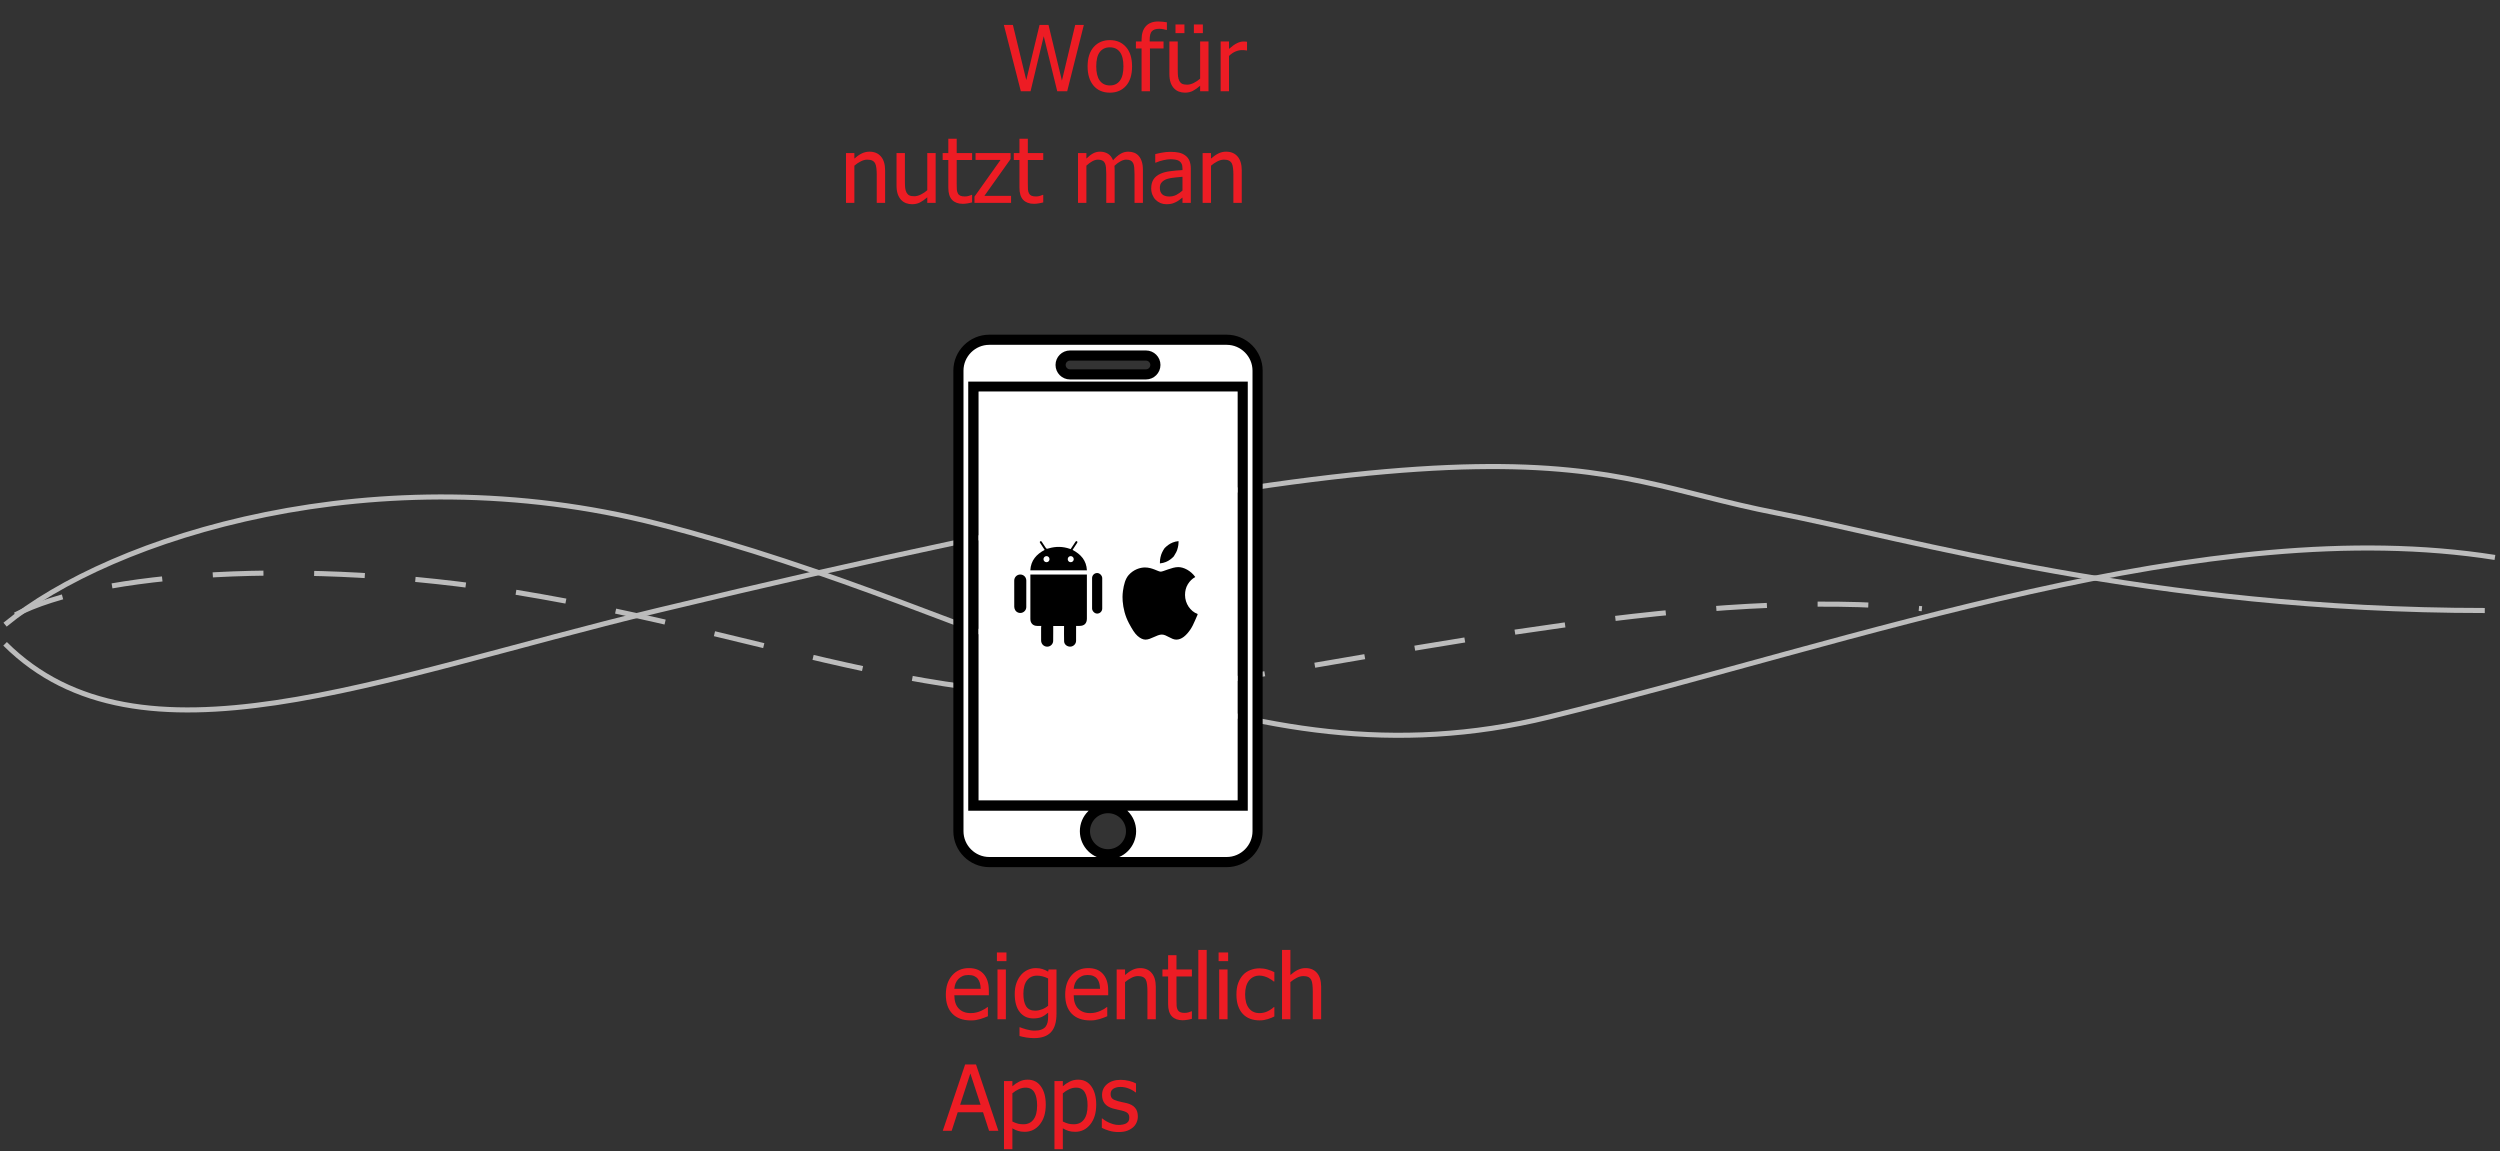
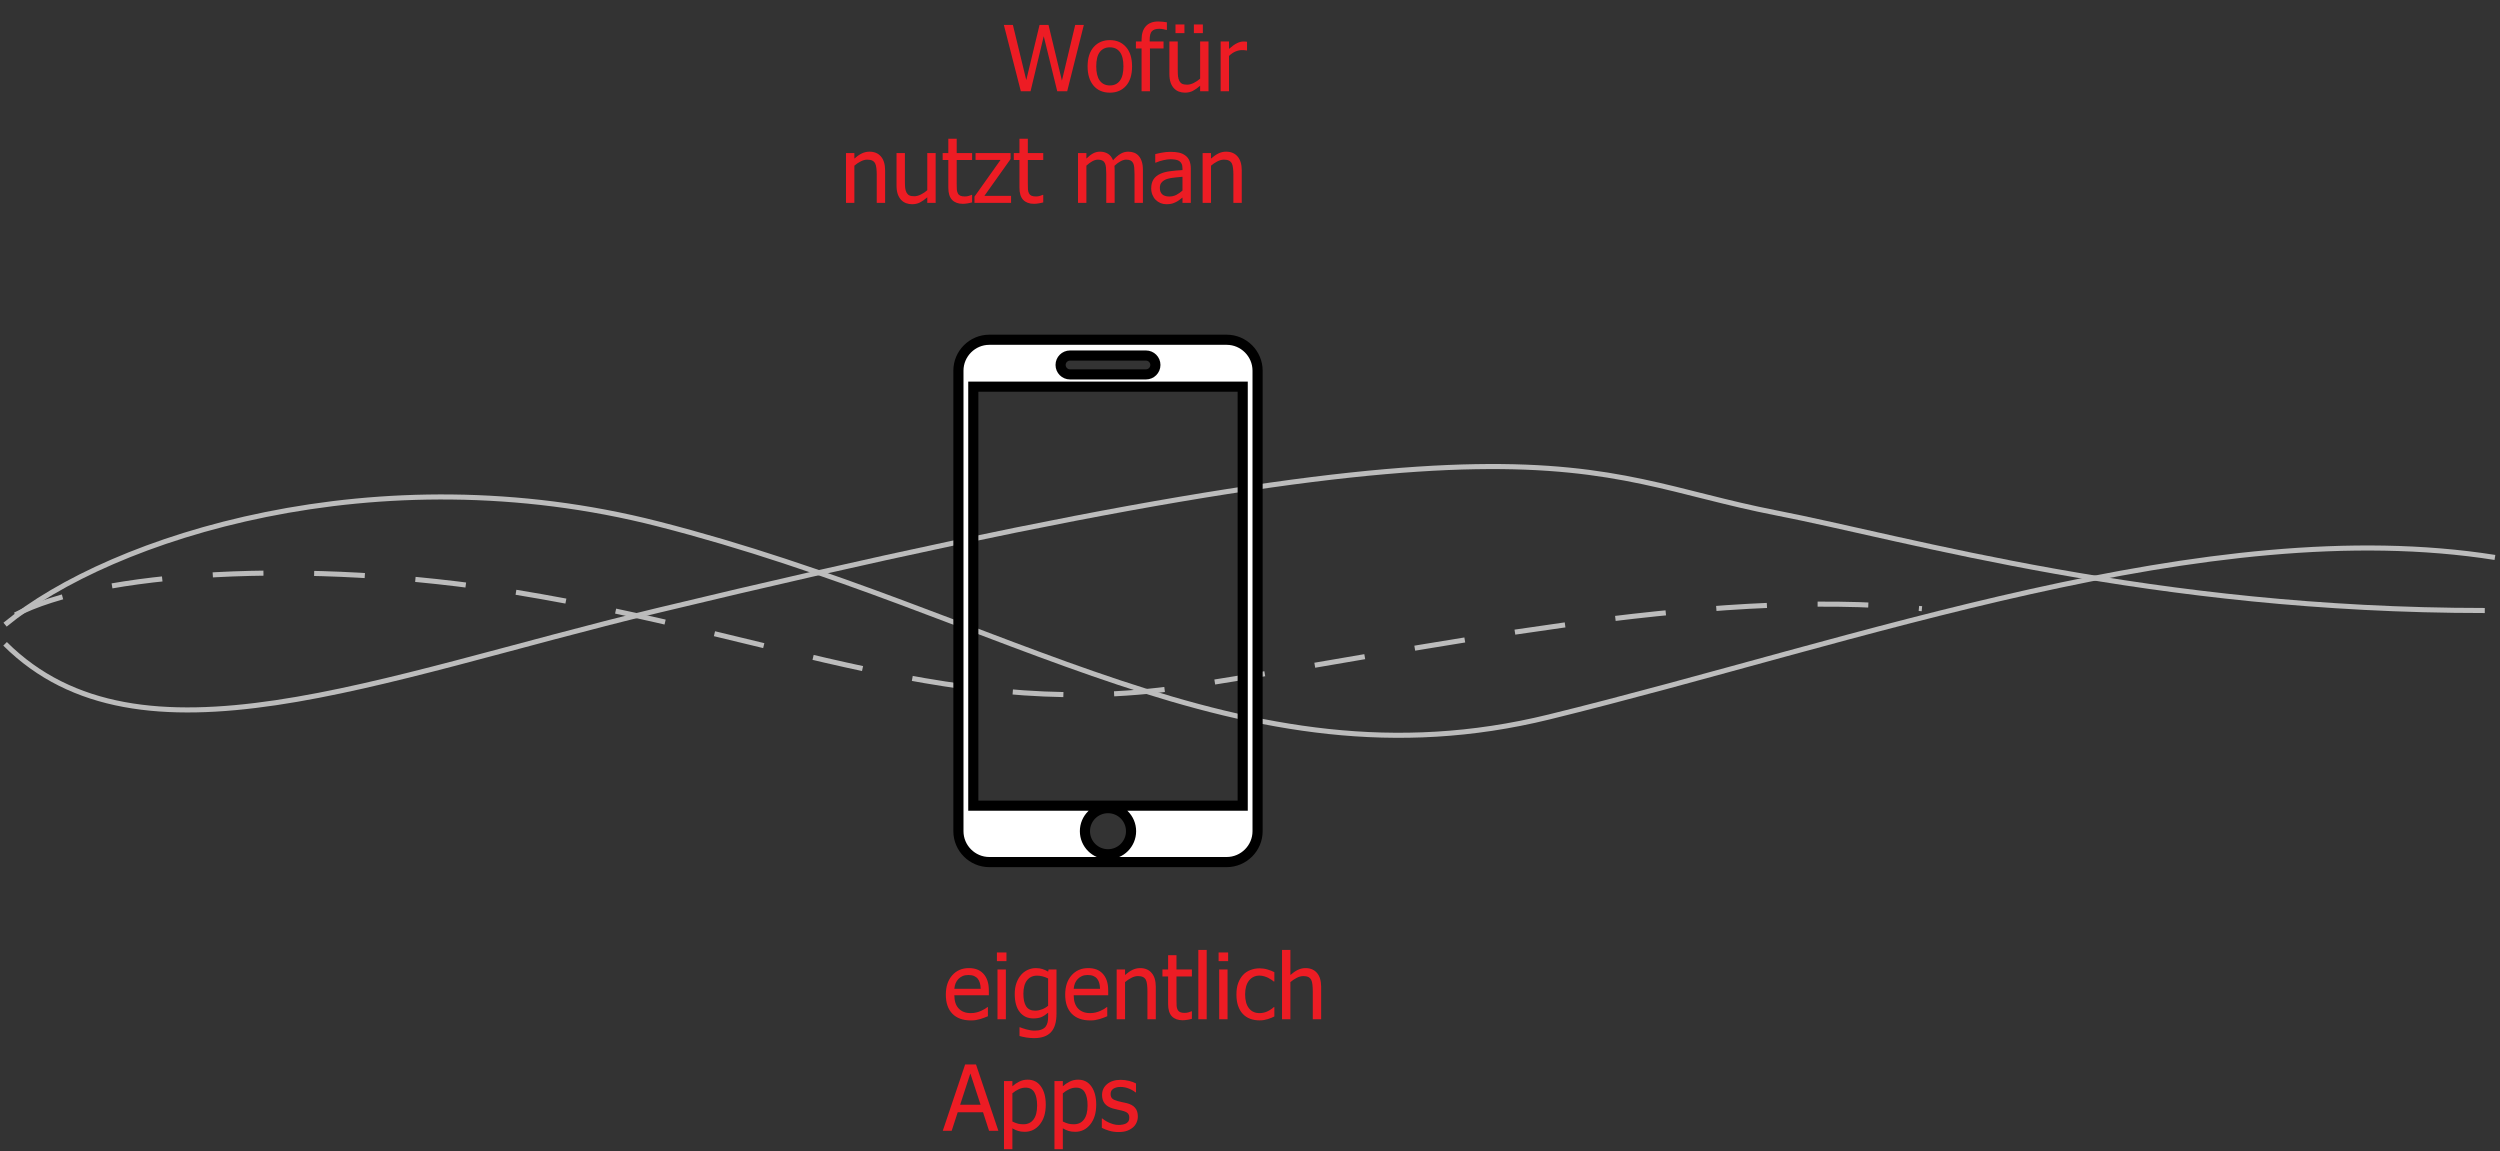
<svg xmlns="http://www.w3.org/2000/svg" width="493" height="227" viewBox="0 0 493 227" fill="none">
  <rect x="0" y="0" width="493" height="227" fill="#333333" stroke="none" />
  <path d="M213.735 4.913L210.448 18H208.488L205.825 7.137L203.224 18H201.308L197.959 4.913H199.743L202.38 15.794L204.999 4.913H206.766L209.411 15.899L212.03 4.913H213.735ZM223.245 13.096C223.245 14.748 222.847 16.025 222.05 16.928C221.253 17.824 220.192 18.273 218.868 18.273C217.503 18.273 216.428 17.81 215.643 16.884C214.863 15.952 214.474 14.69 214.474 13.096C214.474 11.455 214.875 10.181 215.678 9.272C216.486 8.364 217.55 7.91 218.868 7.91C220.192 7.91 221.253 8.364 222.05 9.272C222.847 10.175 223.245 11.449 223.245 13.096ZM221.54 13.096C221.54 11.824 221.309 10.881 220.846 10.266C220.383 9.645 219.724 9.334 218.868 9.334C218.007 9.334 217.342 9.645 216.873 10.266C216.41 10.881 216.179 11.824 216.179 13.096C216.179 14.326 216.41 15.261 216.873 15.899C217.342 16.532 218.007 16.849 218.868 16.849C219.718 16.849 220.374 16.538 220.837 15.917C221.306 15.29 221.54 14.35 221.54 13.096ZM230.109 5.906H230.021C229.875 5.854 229.664 5.804 229.389 5.757C229.113 5.704 228.867 5.678 228.65 5.678C227.953 5.678 227.455 5.836 227.156 6.152C226.863 6.463 226.717 7.028 226.717 7.849V8.183H229.45V9.554H226.77V18H225.117V9.554H224.001V8.183H225.117V7.857C225.117 6.674 225.401 5.774 225.97 5.159C226.538 4.544 227.353 4.236 228.413 4.236C228.718 4.236 229.017 4.254 229.31 4.289C229.603 4.318 229.869 4.354 230.109 4.395V5.906ZM238.318 18H236.666V16.91C236.156 17.355 235.673 17.695 235.216 17.93C234.759 18.158 234.249 18.273 233.687 18.273C233.259 18.273 232.854 18.202 232.474 18.061C232.099 17.921 231.771 17.698 231.489 17.394C231.208 17.089 230.988 16.705 230.83 16.242C230.678 15.779 230.602 15.217 230.602 14.555V8.183H232.254V13.773C232.254 14.294 232.271 14.727 232.307 15.073C232.348 15.413 232.436 15.712 232.57 15.97C232.705 16.222 232.887 16.406 233.115 16.523C233.35 16.641 233.684 16.699 234.117 16.699C234.521 16.699 234.952 16.585 235.409 16.356C235.866 16.128 236.285 15.847 236.666 15.513V8.183H238.318V18ZM237.202 6.539H235.436V4.825H237.202V6.539ZM233.572 6.539H231.806V4.825H233.572V6.539ZM245.912 9.958H245.824C245.701 9.923 245.569 9.902 245.429 9.896C245.294 9.885 245.13 9.879 244.937 9.879C244.491 9.879 244.049 9.976 243.609 10.169C243.17 10.362 242.754 10.649 242.361 11.03V18H240.709V8.183H242.361V9.642C242.965 9.108 243.489 8.733 243.935 8.517C244.386 8.294 244.822 8.183 245.244 8.183C245.414 8.183 245.54 8.188 245.622 8.2C245.71 8.206 245.807 8.218 245.912 8.235V9.958ZM174.545 40H172.893V34.41C172.893 33.959 172.869 33.54 172.822 33.153C172.781 32.761 172.699 32.447 172.576 32.213C172.441 31.967 172.254 31.785 172.014 31.668C171.773 31.545 171.445 31.483 171.029 31.483C170.619 31.483 170.194 31.595 169.755 31.817C169.321 32.034 168.896 32.318 168.48 32.67V40H166.828V30.183H168.48V31.273C168.973 30.833 169.459 30.496 169.939 30.262C170.42 30.027 170.927 29.91 171.46 29.91C172.427 29.91 173.183 30.23 173.728 30.868C174.272 31.501 174.545 32.421 174.545 33.628V40ZM184.512 40H182.859V38.91C182.35 39.355 181.866 39.695 181.409 39.93C180.952 40.158 180.442 40.273 179.88 40.273C179.452 40.273 179.048 40.202 178.667 40.062C178.292 39.921 177.964 39.698 177.683 39.394C177.401 39.089 177.182 38.705 177.023 38.242C176.871 37.779 176.795 37.217 176.795 36.555V30.183H178.447V35.773C178.447 36.294 178.465 36.727 178.5 37.073C178.541 37.413 178.629 37.712 178.764 37.97C178.898 38.222 179.08 38.406 179.309 38.523C179.543 38.641 179.877 38.699 180.311 38.699C180.715 38.699 181.146 38.585 181.603 38.356C182.06 38.128 182.479 37.847 182.859 37.513V30.183H184.512V40ZM189.873 40.193C188.971 40.193 188.268 39.938 187.764 39.429C187.26 38.913 187.008 38.102 187.008 36.994V31.554H185.892V30.183H187.008V27.361H188.66V30.183H191.701V31.554H188.66V36.221C188.66 36.719 188.669 37.102 188.687 37.372C188.704 37.642 188.771 37.894 188.889 38.128C188.988 38.333 189.149 38.488 189.372 38.594C189.595 38.693 189.896 38.743 190.277 38.743C190.547 38.743 190.808 38.705 191.06 38.629C191.312 38.547 191.493 38.48 191.604 38.427H191.701V39.912C191.391 40 191.074 40.067 190.752 40.114C190.436 40.167 190.143 40.193 189.873 40.193ZM199.383 40H192.167V38.778L197.3 31.545H192.378V30.183H199.286V31.36L194.127 38.62H199.383V40ZM203.9 40.193C202.998 40.193 202.295 39.938 201.791 39.429C201.287 38.913 201.035 38.102 201.035 36.994V31.554H199.919V30.183H201.035V27.361H202.688V30.183H205.729V31.554H202.688V36.221C202.688 36.719 202.696 37.102 202.714 37.372C202.731 37.642 202.799 37.894 202.916 38.128C203.016 38.333 203.177 38.488 203.399 38.594C203.622 38.693 203.924 38.743 204.305 38.743C204.574 38.743 204.835 38.705 205.087 38.629C205.339 38.547 205.521 38.48 205.632 38.427H205.729V39.912C205.418 40 205.102 40.067 204.779 40.114C204.463 40.167 204.17 40.193 203.9 40.193ZM223.729 40V34.322C223.729 33.871 223.711 33.455 223.676 33.074C223.641 32.688 223.567 32.386 223.456 32.169C223.339 31.935 223.172 31.762 222.955 31.65C222.738 31.539 222.445 31.483 222.076 31.483C221.736 31.483 221.37 31.589 220.978 31.8C220.591 32.005 220.189 32.304 219.773 32.696C219.779 32.796 219.785 32.916 219.791 33.057C219.803 33.191 219.809 33.352 219.809 33.54V40H218.156V34.322C218.156 33.871 218.139 33.455 218.104 33.074C218.068 32.688 217.995 32.386 217.884 32.169C217.767 31.935 217.6 31.762 217.383 31.65C217.166 31.539 216.873 31.483 216.504 31.483C216.146 31.483 215.771 31.595 215.379 31.817C214.986 32.04 214.605 32.324 214.236 32.67V40H212.584V30.183H214.236V31.273C214.67 30.839 215.098 30.505 215.52 30.27C215.947 30.03 216.416 29.91 216.926 29.91C217.506 29.91 218.019 30.042 218.464 30.306C218.915 30.569 219.258 31.003 219.492 31.606C219.99 31.05 220.477 30.628 220.951 30.341C221.426 30.054 221.941 29.91 222.498 29.91C222.92 29.91 223.304 29.977 223.649 30.112C223.995 30.241 224.297 30.452 224.555 30.745C224.818 31.044 225.021 31.416 225.161 31.861C225.308 32.307 225.381 32.866 225.381 33.54V40H223.729ZM233.186 37.583V34.858C232.793 34.894 232.295 34.943 231.691 35.008C231.094 35.066 230.61 35.151 230.241 35.263C229.802 35.398 229.438 35.605 229.151 35.887C228.864 36.162 228.721 36.549 228.721 37.047C228.721 37.609 228.879 38.034 229.195 38.321C229.512 38.608 229.975 38.752 230.584 38.752C231.105 38.752 231.577 38.641 231.999 38.418C232.421 38.19 232.816 37.911 233.186 37.583ZM233.186 38.954C233.051 39.054 232.869 39.194 232.641 39.376C232.418 39.552 232.201 39.692 231.99 39.798C231.697 39.95 231.413 40.067 231.138 40.149C230.868 40.231 230.487 40.273 229.995 40.273C229.591 40.273 229.207 40.196 228.844 40.044C228.48 39.892 228.161 39.678 227.886 39.402C227.622 39.133 227.411 38.802 227.253 38.409C227.095 38.011 227.016 37.592 227.016 37.152C227.016 36.473 227.159 35.895 227.446 35.421C227.733 34.94 228.188 34.56 228.809 34.278C229.359 34.026 230.01 33.853 230.76 33.76C231.51 33.66 232.318 33.587 233.186 33.54V33.224C233.186 32.837 233.127 32.526 233.01 32.292C232.893 32.052 232.729 31.867 232.518 31.738C232.307 31.604 232.049 31.516 231.744 31.475C231.439 31.428 231.126 31.404 230.804 31.404C230.423 31.404 229.975 31.463 229.459 31.58C228.943 31.691 228.428 31.855 227.912 32.072H227.815V30.394C228.12 30.306 228.557 30.209 229.125 30.104C229.693 29.998 230.256 29.945 230.812 29.945C231.486 29.945 232.055 29.998 232.518 30.104C232.98 30.209 233.396 30.399 233.766 30.675C234.123 30.944 234.39 31.293 234.565 31.721C234.741 32.148 234.829 32.67 234.829 33.285V40H233.186V38.954ZM244.875 40H243.223V34.41C243.223 33.959 243.199 33.54 243.152 33.153C243.111 32.761 243.029 32.447 242.906 32.213C242.771 31.967 242.584 31.785 242.344 31.668C242.104 31.545 241.775 31.483 241.359 31.483C240.949 31.483 240.524 31.595 240.085 31.817C239.651 32.034 239.227 32.318 238.811 32.67V40H237.158V30.183H238.811V31.273C239.303 30.833 239.789 30.496 240.27 30.262C240.75 30.027 241.257 29.91 241.79 29.91C242.757 29.91 243.513 30.23 244.058 30.868C244.603 31.501 244.875 32.421 244.875 33.628V40Z" fill="#ED1C24" />
  <path d="M191.458 201.229C189.894 201.229 188.678 200.789 187.811 199.91C186.949 199.025 186.519 197.771 186.519 196.148C186.519 194.549 186.938 193.277 187.775 192.334C188.613 191.385 189.709 190.91 191.062 190.91C191.672 190.91 192.211 190.998 192.68 191.174C193.148 191.35 193.559 191.625 193.91 192C194.262 192.375 194.531 192.835 194.719 193.38C194.906 193.919 195 194.581 195 195.366V196.263H188.197C188.197 197.405 188.484 198.278 189.059 198.882C189.633 199.485 190.427 199.787 191.44 199.787C191.804 199.787 192.158 199.746 192.504 199.664C192.855 199.582 193.172 199.477 193.453 199.348C193.752 199.213 194.004 199.084 194.209 198.961C194.414 198.832 194.584 198.712 194.719 198.601H194.815V200.402C194.622 200.479 194.382 200.575 194.095 200.692C193.808 200.804 193.55 200.892 193.321 200.956C192.999 201.044 192.706 201.111 192.442 201.158C192.185 201.205 191.856 201.229 191.458 201.229ZM193.392 194.997C193.38 194.552 193.327 194.168 193.233 193.846C193.14 193.523 193.005 193.251 192.829 193.028C192.636 192.782 192.387 192.595 192.082 192.466C191.783 192.337 191.411 192.272 190.966 192.272C190.526 192.272 190.151 192.34 189.841 192.475C189.536 192.604 189.258 192.794 189.006 193.046C188.76 193.304 188.572 193.591 188.443 193.907C188.314 194.218 188.232 194.581 188.197 194.997H193.392ZM198.357 201H196.705V191.183H198.357V201ZM198.472 189.539H196.591V187.825H198.472V189.539ZM206.689 198.337V192.949C206.279 192.75 205.898 192.609 205.547 192.527C205.201 192.439 204.855 192.396 204.51 192.396C203.672 192.396 203.013 192.703 202.532 193.318C202.052 193.934 201.812 194.815 201.812 195.964C201.812 197.054 201.993 197.883 202.356 198.451C202.726 199.02 203.32 199.304 204.141 199.304C204.568 199.304 205.008 199.219 205.459 199.049C205.916 198.879 206.326 198.642 206.689 198.337ZM201.135 202.573C201.246 202.62 201.41 202.682 201.627 202.758C201.844 202.84 202.09 202.916 202.365 202.986C202.67 203.062 202.951 203.124 203.209 203.171C203.467 203.218 203.748 203.241 204.053 203.241C204.562 203.241 204.993 203.174 205.345 203.039C205.702 202.904 205.98 202.717 206.18 202.477C206.367 202.236 206.499 201.958 206.575 201.642C206.651 201.325 206.689 200.965 206.689 200.561V199.699C206.244 200.086 205.808 200.373 205.38 200.561C204.952 200.742 204.416 200.833 203.771 200.833C202.652 200.833 201.762 200.417 201.1 199.585C200.438 198.753 200.106 197.558 200.106 195.999C200.106 195.185 200.221 194.464 200.449 193.837C200.678 193.204 200.985 192.668 201.372 192.229C201.741 191.807 202.178 191.481 202.682 191.253C203.186 191.024 203.707 190.91 204.246 190.91C204.756 190.91 205.195 190.972 205.564 191.095C205.939 191.212 206.314 191.382 206.689 191.604L206.786 191.183H208.342V199.884C208.342 201.548 207.979 202.77 207.252 203.549C206.525 204.328 205.415 204.718 203.921 204.718C203.44 204.718 202.948 204.68 202.444 204.604C201.946 204.527 201.48 204.425 201.047 204.296V202.573H201.135ZM214.995 201.229C213.431 201.229 212.215 200.789 211.348 199.91C210.486 199.025 210.056 197.771 210.056 196.148C210.056 194.549 210.475 193.277 211.312 192.334C212.15 191.385 213.246 190.91 214.6 190.91C215.209 190.91 215.748 190.998 216.217 191.174C216.686 191.35 217.096 191.625 217.447 192C217.799 192.375 218.068 192.835 218.256 193.38C218.443 193.919 218.537 194.581 218.537 195.366V196.263H211.734C211.734 197.405 212.021 198.278 212.596 198.882C213.17 199.485 213.964 199.787 214.978 199.787C215.341 199.787 215.695 199.746 216.041 199.664C216.393 199.582 216.709 199.477 216.99 199.348C217.289 199.213 217.541 199.084 217.746 198.961C217.951 198.832 218.121 198.712 218.256 198.601H218.353V200.402C218.159 200.479 217.919 200.575 217.632 200.692C217.345 200.804 217.087 200.892 216.858 200.956C216.536 201.044 216.243 201.111 215.979 201.158C215.722 201.205 215.394 201.229 214.995 201.229ZM216.929 194.997C216.917 194.552 216.864 194.168 216.771 193.846C216.677 193.523 216.542 193.251 216.366 193.028C216.173 192.782 215.924 192.595 215.619 192.466C215.32 192.337 214.948 192.272 214.503 192.272C214.063 192.272 213.688 192.34 213.378 192.475C213.073 192.604 212.795 192.794 212.543 193.046C212.297 193.304 212.109 193.591 211.98 193.907C211.852 194.218 211.77 194.581 211.734 194.997H216.929ZM227.924 201H226.271V195.41C226.271 194.959 226.248 194.54 226.201 194.153C226.16 193.761 226.078 193.447 225.955 193.213C225.82 192.967 225.633 192.785 225.393 192.668C225.152 192.545 224.824 192.483 224.408 192.483C223.998 192.483 223.573 192.595 223.134 192.817C222.7 193.034 222.275 193.318 221.859 193.67V201H220.207V191.183H221.859V192.272C222.352 191.833 222.838 191.496 223.318 191.262C223.799 191.027 224.306 190.91 224.839 190.91C225.806 190.91 226.562 191.229 227.106 191.868C227.651 192.501 227.924 193.421 227.924 194.628V201ZM233.215 201.193C232.312 201.193 231.609 200.938 231.105 200.429C230.602 199.913 230.35 199.102 230.35 197.994V192.554H229.233V191.183H230.35V188.361H232.002V191.183H235.043V192.554H232.002V197.221C232.002 197.719 232.011 198.103 232.028 198.372C232.046 198.642 232.113 198.894 232.23 199.128C232.33 199.333 232.491 199.488 232.714 199.594C232.937 199.693 233.238 199.743 233.619 199.743C233.889 199.743 234.149 199.705 234.401 199.629C234.653 199.547 234.835 199.479 234.946 199.427H235.043V200.912C234.732 201 234.416 201.067 234.094 201.114C233.777 201.167 233.484 201.193 233.215 201.193ZM237.961 201H236.309V187.324H237.961V201ZM242.074 201H240.422V191.183H242.074V201ZM242.188 189.539H240.308V187.825H242.188V189.539ZM248.402 201.22C247.729 201.22 247.11 201.117 246.548 200.912C245.985 200.701 245.502 200.385 245.098 199.963C244.693 199.541 244.38 199.011 244.157 198.372C243.935 197.728 243.823 196.972 243.823 196.104C243.823 195.243 243.938 194.499 244.166 193.872C244.4 193.245 244.711 192.718 245.098 192.29C245.484 191.862 245.965 191.534 246.539 191.306C247.119 191.071 247.74 190.954 248.402 190.954C248.941 190.954 249.46 191.03 249.958 191.183C250.462 191.335 250.91 191.511 251.303 191.71V193.564H251.206C251.089 193.465 250.937 193.351 250.749 193.222C250.567 193.093 250.345 192.961 250.081 192.826C249.853 192.709 249.583 192.606 249.272 192.519C248.962 192.431 248.663 192.387 248.376 192.387C247.521 192.387 246.832 192.712 246.311 193.362C245.795 194.007 245.537 194.921 245.537 196.104C245.537 197.265 245.786 198.17 246.284 198.82C246.788 199.465 247.485 199.787 248.376 199.787C248.915 199.787 249.428 199.676 249.914 199.453C250.4 199.23 250.831 198.943 251.206 198.592H251.303V200.446C251.139 200.522 250.934 200.616 250.688 200.728C250.441 200.833 250.219 200.912 250.02 200.965C249.738 201.047 249.486 201.108 249.264 201.149C249.041 201.196 248.754 201.22 248.402 201.22ZM260.531 201H258.879V195.41C258.879 194.959 258.855 194.54 258.809 194.153C258.768 193.761 258.686 193.447 258.562 193.213C258.428 192.967 258.24 192.785 258 192.668C257.76 192.545 257.432 192.483 257.016 192.483C256.605 192.483 256.181 192.595 255.741 192.817C255.308 193.034 254.883 193.318 254.467 193.67V201H252.814V187.324H254.467V192.272C254.959 191.833 255.445 191.496 255.926 191.262C256.406 191.027 256.913 190.91 257.446 190.91C258.413 190.91 259.169 191.229 259.714 191.868C260.259 192.501 260.531 193.421 260.531 194.628V201ZM185.912 223L190.324 209.913H192.469L196.881 223H195.044L193.857 219.344H188.856L187.67 223H185.912ZM193.374 217.858L191.353 211.688L189.34 217.858H193.374ZM206.224 217.832C206.224 219.467 205.831 220.771 205.046 221.743C204.267 222.71 203.279 223.193 202.084 223.193C201.598 223.193 201.167 223.138 200.792 223.026C200.417 222.915 200.033 222.742 199.641 222.508V226.621H197.988V213.183H199.641V214.211C200.051 213.842 200.505 213.534 201.003 213.288C201.507 213.036 202.055 212.91 202.646 212.91C203.771 212.91 204.647 213.355 205.274 214.246C205.907 215.137 206.224 216.332 206.224 217.832ZM204.519 218.017C204.519 216.897 204.34 216.03 203.982 215.415C203.625 214.794 203.045 214.483 202.242 214.483C201.773 214.483 201.319 214.589 200.88 214.8C200.446 215.005 200.033 215.271 199.641 215.6V221.163C200.074 221.374 200.443 221.518 200.748 221.594C201.059 221.67 201.413 221.708 201.812 221.708C202.667 221.708 203.332 221.395 203.807 220.768C204.281 220.141 204.519 219.224 204.519 218.017ZM216.173 217.832C216.173 219.467 215.78 220.771 214.995 221.743C214.216 222.71 213.229 223.193 212.033 223.193C211.547 223.193 211.116 223.138 210.741 223.026C210.366 222.915 209.982 222.742 209.59 222.508V226.621H207.938V213.183H209.59V214.211C210 213.842 210.454 213.534 210.952 213.288C211.456 213.036 212.004 212.91 212.596 212.91C213.721 212.91 214.597 213.355 215.224 214.246C215.856 215.137 216.173 216.332 216.173 217.832ZM214.468 218.017C214.468 216.897 214.289 216.03 213.932 215.415C213.574 214.794 212.994 214.483 212.191 214.483C211.723 214.483 211.269 214.589 210.829 214.8C210.396 215.005 209.982 215.271 209.59 215.6V221.163C210.023 221.374 210.393 221.518 210.697 221.594C211.008 221.67 211.362 221.708 211.761 221.708C212.616 221.708 213.281 221.395 213.756 220.768C214.23 220.141 214.468 219.224 214.468 218.017ZM220.541 223.237C219.885 223.237 219.27 223.149 218.695 222.974C218.127 222.798 217.655 222.61 217.28 222.411V220.557H217.368C217.509 220.668 217.673 220.791 217.86 220.926C218.054 221.061 218.309 221.201 218.625 221.348C218.906 221.477 219.214 221.591 219.548 221.69C219.888 221.79 220.239 221.84 220.603 221.84C220.866 221.84 221.147 221.811 221.446 221.752C221.745 221.688 221.968 221.608 222.114 221.515C222.319 221.38 222.466 221.236 222.554 221.084C222.647 220.932 222.694 220.703 222.694 220.398C222.694 220.006 222.586 219.71 222.369 219.511C222.158 219.312 221.78 219.145 221.235 219.01C221.024 218.957 220.749 218.896 220.409 218.825C220.069 218.755 219.756 218.679 219.469 218.597C218.719 218.38 218.174 218.046 217.834 217.595C217.494 217.138 217.324 216.587 217.324 215.942C217.324 215.058 217.658 214.337 218.326 213.78C218.994 213.224 219.882 212.945 220.989 212.945C221.534 212.945 222.082 213.013 222.633 213.147C223.184 213.282 223.646 213.452 224.021 213.657V215.424H223.934C223.512 215.09 223.04 214.826 222.519 214.633C222.003 214.439 221.481 214.343 220.954 214.343C220.409 214.343 219.949 214.457 219.574 214.686C219.199 214.914 219.012 215.26 219.012 215.723C219.012 216.133 219.123 216.44 219.346 216.646C219.568 216.845 219.926 217.009 220.418 217.138C220.664 217.202 220.937 217.267 221.235 217.331C221.54 217.39 221.859 217.46 222.193 217.542C222.92 217.724 223.465 218.025 223.828 218.447C224.197 218.869 224.382 219.443 224.382 220.17C224.382 220.592 224.297 220.993 224.127 221.374C223.963 221.749 223.72 222.071 223.397 222.341C223.046 222.634 222.647 222.856 222.202 223.009C221.763 223.161 221.209 223.237 220.541 223.237Z" fill="#ED1C24" />
  <path d="M1 123.183C21.919 105.909 74.335 89.153 129.735 103.305C198.985 120.995 244.43 156.374 305.456 141.39C366.482 126.406 435.302 100.978 492 109.927" stroke="#BCBCBC" />
  <path d="M1 126.963C27.462 153.298 74.117 133.768 129.644 120.393C305.241 78.097 310.829 93.469 350.246 101.138C376.433 106.233 424.396 120.393 490 120.393" stroke="#BCBCBC" />
  <path d="M3 121.256C18.835 112.892 59.899 109.96 101.834 116.812C154.253 125.377 188.653 142.507 234.847 135.252C281.042 127.997 336.082 115.703 379 120.036" stroke="#BCBCBC" stroke-dasharray="10 10" />
  <path d="M191.936 157.881V158.881H192.936H244.06H244.061H245.061V157.881V77.25V76.25H244.061H192.936H191.936V77.25V157.881ZM195.089 67H241.905C245.253 67 247.993 69.743 247.995 73.093C247.995 73.093 247.995 73.093 247.995 73.093V163.91C247.995 167.261 245.254 170 241.905 170H195.089C191.741 170 189 167.266 189 163.91V73.093C189 69.743 191.742 67 195.089 67ZM225.985 70.112H211.008C209.984 70.112 209.15 70.943 209.15 71.97C209.15 72.992 209.979 73.829 211.008 73.829H225.985C227.01 73.829 227.843 72.994 227.843 71.97C227.843 70.942 227.007 70.112 225.985 70.112ZM213.948 163.91C213.948 166.426 215.986 168.461 218.497 168.461C221.007 168.461 223.045 166.426 223.045 163.91C223.045 161.393 221.011 159.364 218.497 159.364C215.985 159.364 213.948 161.392 213.948 163.91Z" fill="white" stroke="black" stroke-width="2" />
-   <rect x="192.984" y="77.203" width="51.072" height="80.612" fill="white" />
-   <path d="M203.19 113.3H214.334V113.559C214.334 116.364 214.334 119.171 214.334 121.976C214.334 122.924 213.834 123.426 212.892 123.428C212.658 123.428 212.424 123.428 212.207 123.428C212.207 124.433 212.216 125.411 212.202 126.386C212.192 126.991 211.675 127.495 211.082 127.517C210.445 127.542 209.864 127.095 209.842 126.475C209.805 125.475 209.832 124.472 209.832 123.45H207.695C207.695 123.848 207.695 124.245 207.695 124.643C207.692 125.228 207.707 125.816 207.685 126.401C207.665 126.974 207.219 127.443 206.67 127.512C206.087 127.586 205.542 127.245 205.369 126.687C205.33 126.564 205.308 126.43 205.308 126.302C205.303 125.47 205.303 124.638 205.306 123.803C205.306 123.69 205.325 123.574 205.338 123.428C205.059 123.428 204.788 123.43 204.518 123.428C203.712 123.423 203.19 122.895 203.19 122.077C203.188 119.225 203.19 116.374 203.19 113.519V113.3ZM214.339 112.467H203.18C203.283 110.514 204.381 109.302 206.009 108.44C205.843 108.186 205.682 107.939 205.521 107.69C205.403 107.509 205.284 107.332 205.167 107.151C205.084 107.025 204.952 106.882 205.135 106.754C205.333 106.618 205.413 106.808 205.501 106.939C205.711 107.253 205.916 107.566 206.123 107.88C206.377 108.267 206.377 108.267 206.816 108.137C208.21 107.727 209.596 107.749 210.969 108.228C211.018 108.245 211.069 108.26 211.133 108.28C211.418 107.848 211.701 107.42 211.982 106.991C212.016 106.939 212.048 106.887 212.085 106.838C212.165 106.722 212.265 106.66 212.392 106.756C212.507 106.843 212.487 106.951 212.414 107.062C212.167 107.433 211.923 107.806 211.679 108.179C211.626 108.262 211.572 108.346 211.509 108.443C213.131 109.295 214.239 110.509 214.339 112.467ZM211.745 110.272C211.748 109.946 211.479 109.667 211.155 109.665C210.828 109.662 210.559 109.929 210.557 110.262C210.555 110.601 210.811 110.862 211.143 110.865C211.477 110.865 211.743 110.603 211.745 110.272ZM206.963 110.258C206.958 109.924 206.689 109.658 206.362 109.665C206.038 109.67 205.769 109.951 205.774 110.277C205.779 110.608 206.048 110.87 206.379 110.865C206.714 110.86 206.968 110.596 206.963 110.258ZM202.385 117.082C202.385 117.961 202.392 118.838 202.383 119.717C202.375 120.255 202.002 120.709 201.492 120.84C200.994 120.969 200.447 120.759 200.191 120.302C200.086 120.114 200.013 119.882 200.011 119.672C199.996 117.946 199.999 116.223 200.006 114.497C200.008 113.818 200.538 113.295 201.199 113.295C201.86 113.295 202.38 113.808 202.387 114.497C202.392 115.356 202.387 116.218 202.385 117.082Z" fill="black" />
-   <path d="M228.741 111.105C229.639 111.012 230.292 110.691 230.753 110.349C231.002 110.164 231.267 109.953 231.471 109.716C231.667 109.4 231.81 109.147 231.953 108.889C232.084 108.657 232.182 108.345 232.28 107.939C232.349 107.64 232.406 107.336 232.406 106.981V106.707C231.537 106.787 230.847 107.125 230.386 107.463C230.12 107.657 229.884 107.859 229.655 108.096C229.488 108.34 229.32 108.606 229.174 108.923C229.047 109.197 228.933 109.484 228.847 109.894C228.782 110.21 228.737 110.497 228.737 110.814L228.741 111.105ZM221.362 117.702C221.353 117.955 221.37 118.25 221.39 118.537C221.504 119.955 221.859 121.454 222.623 122.893C223.251 124.079 223.774 124.923 224.321 125.4C224.88 125.89 225.406 126.134 225.9 126.134C226.945 126.134 228.137 125.134 229.116 125.134C230.043 125.134 230.982 126.134 231.957 126.134C232.48 126.134 232.965 125.94 233.435 125.586C233.941 125.197 234.337 124.72 234.729 124.159C234.888 123.927 235.026 123.682 235.194 123.366C235.463 122.847 235.765 122.112 236.161 121.213V121.082C234.72 120.534 233.688 119.014 233.688 117.33C233.688 116.545 233.859 115.849 234.231 115.228C234.622 114.574 235.116 114.118 235.708 113.781C234.818 112.536 233.431 111.831 232.345 111.831C231.12 111.831 229.406 112.73 228.892 112.73C228.37 112.73 227.255 111.903 225.786 111.903C224.831 111.903 223.541 112.304 222.57 113.401C221.925 114.131 221.627 115.237 221.447 116.533C221.386 116.942 221.374 117.296 221.362 117.702Z" fill="black" />
-   <rect x="215.359" y="113" width="2" height="8" rx="1" fill="black" />
</svg>